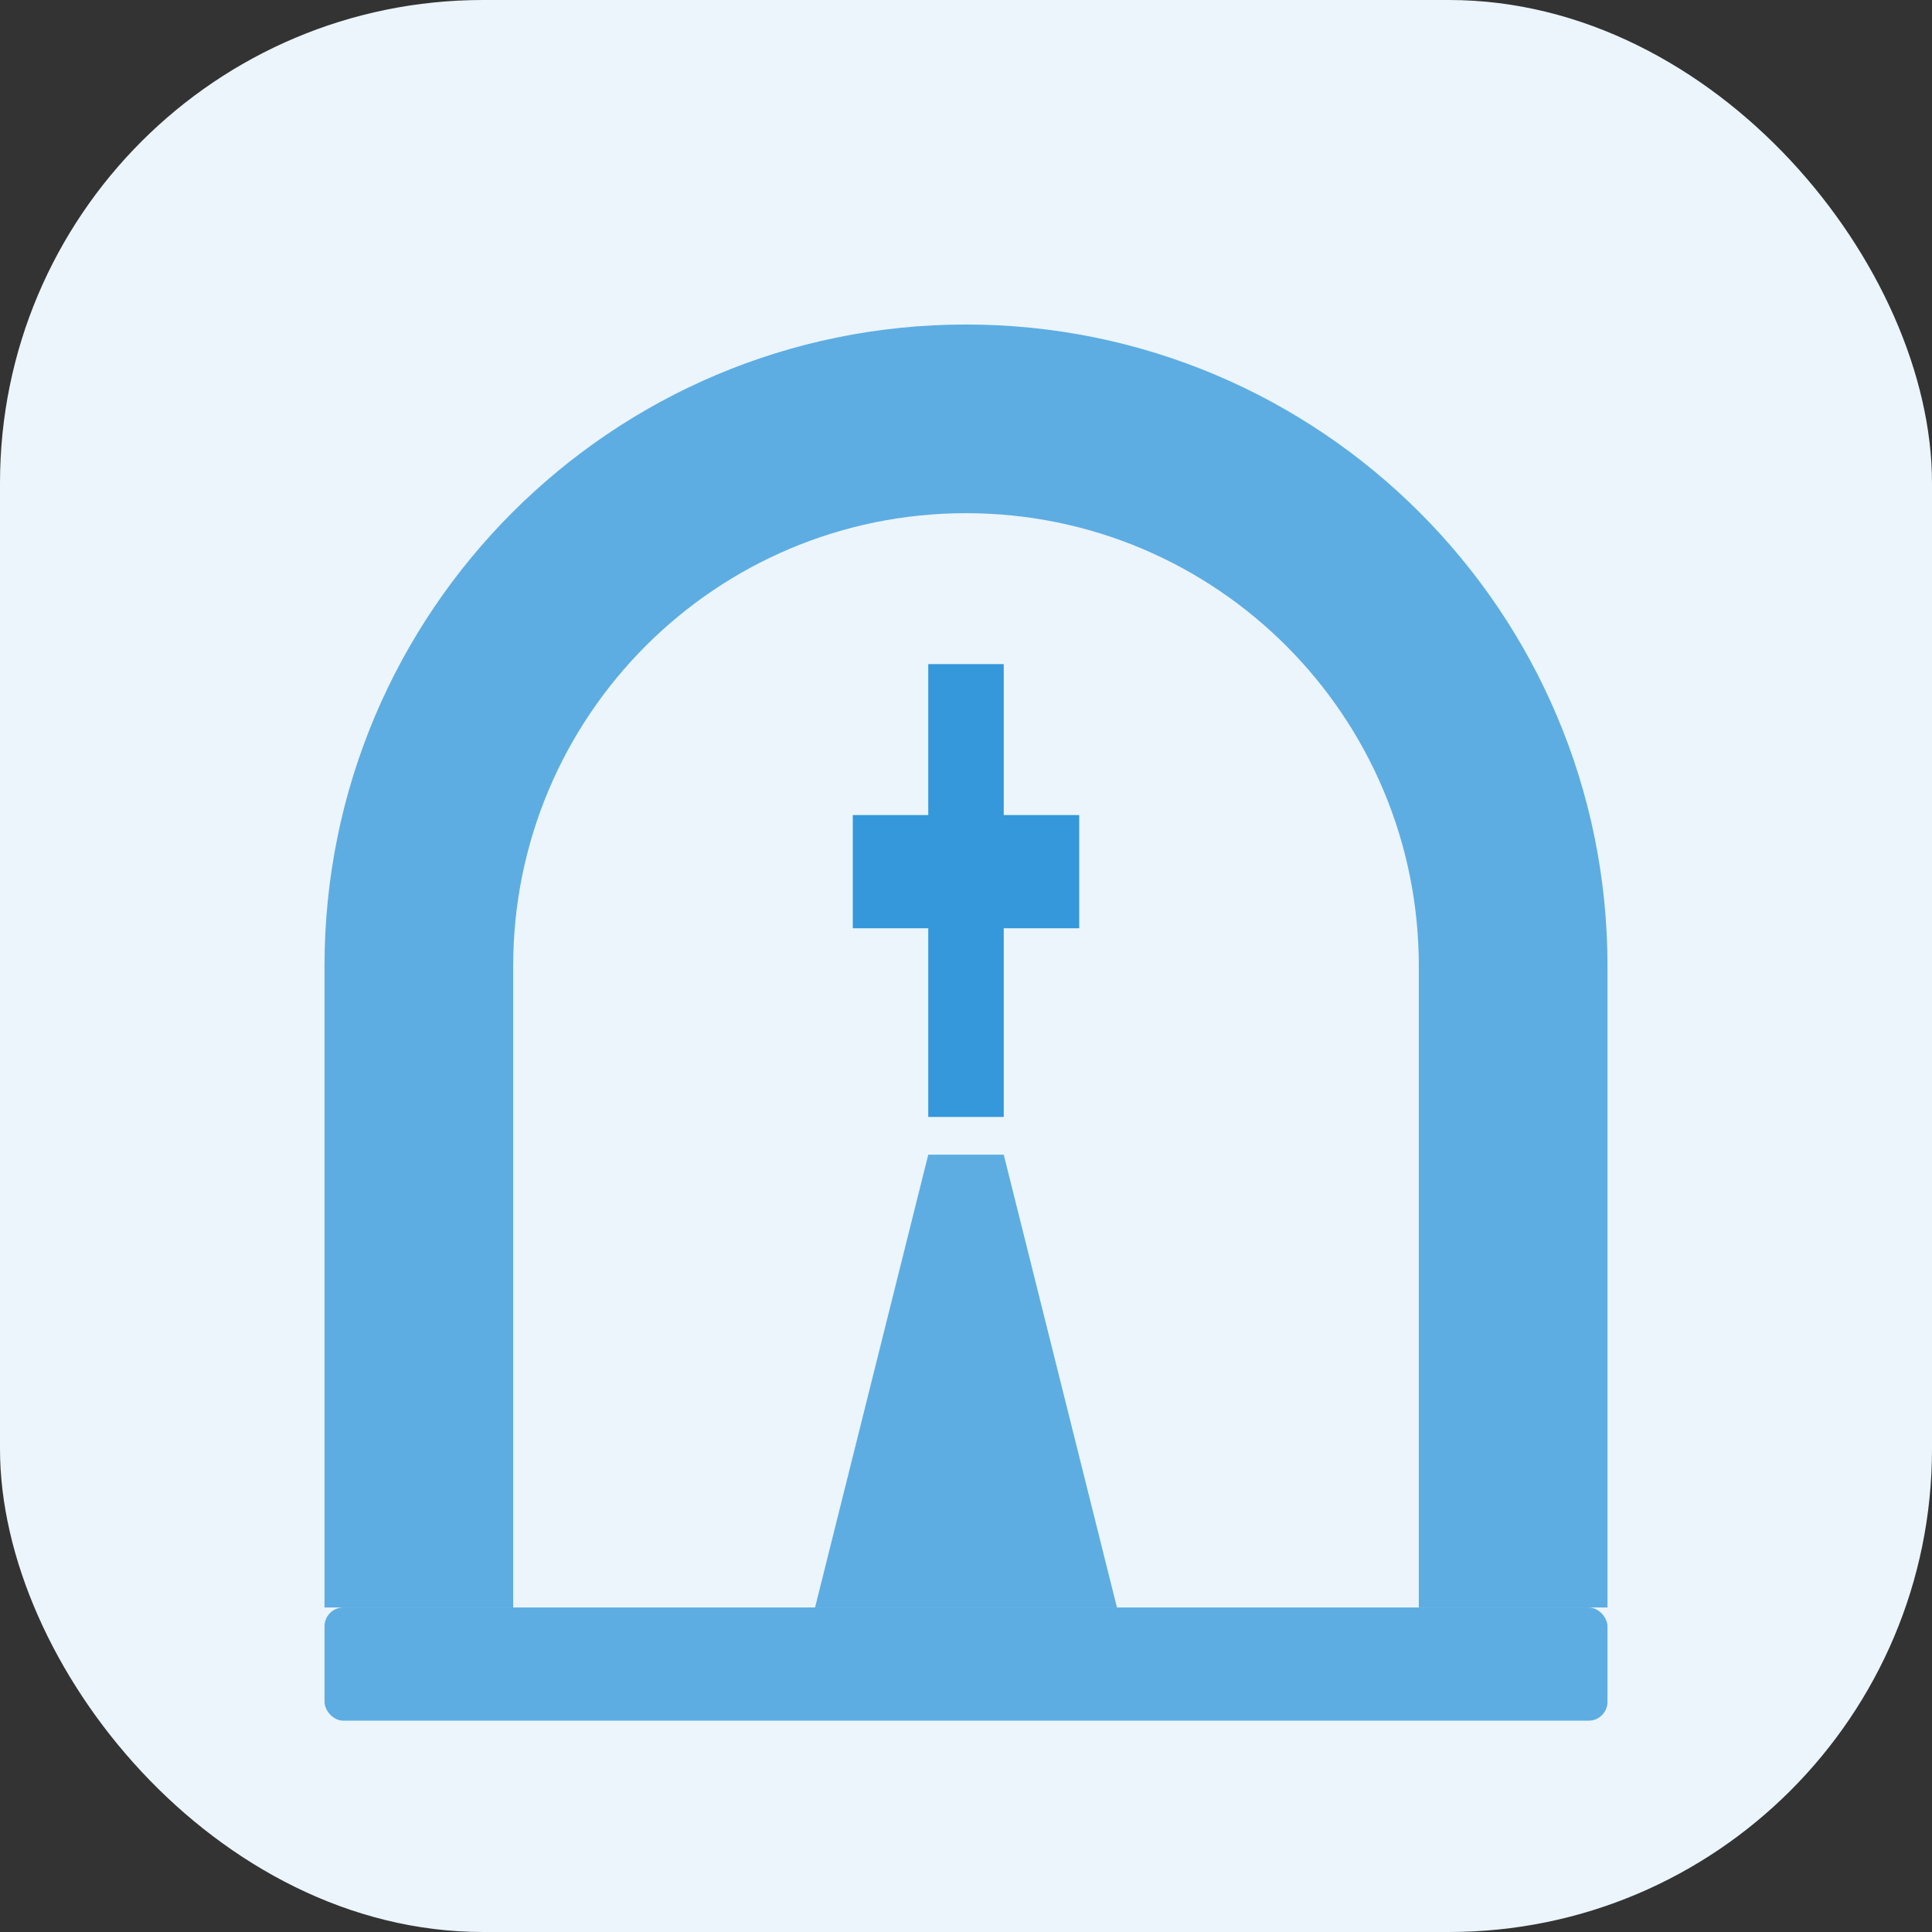
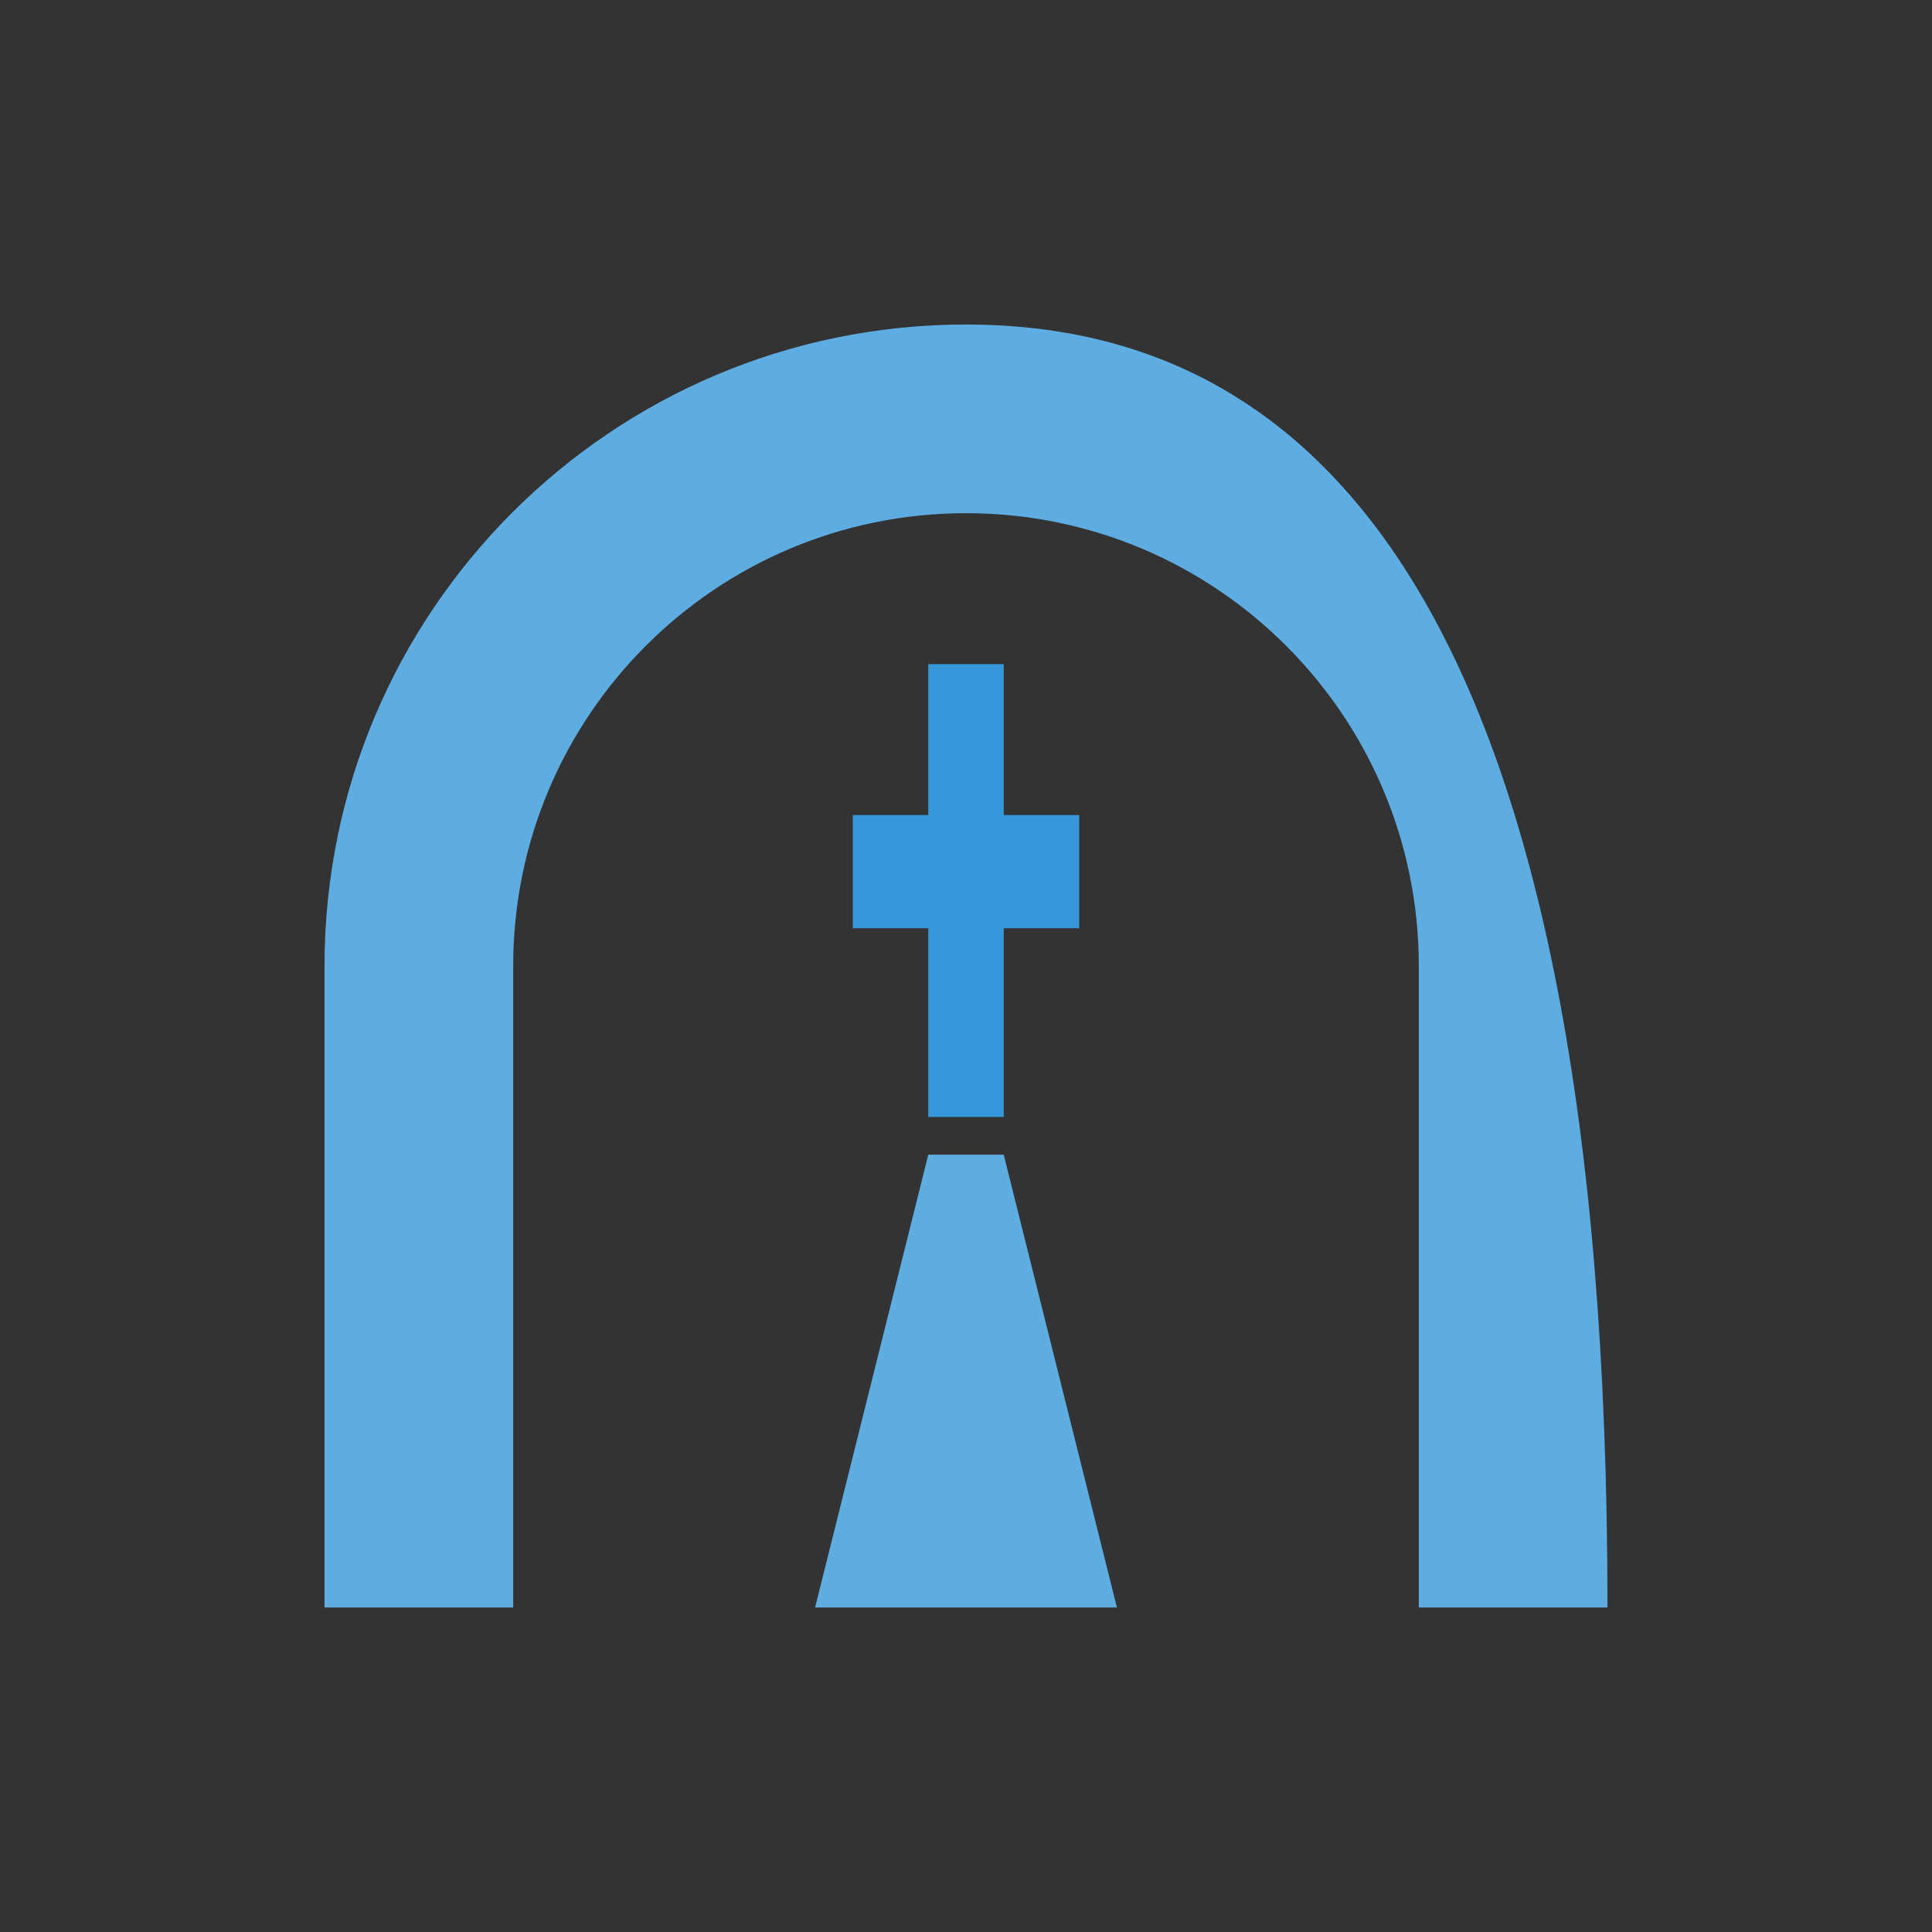
<svg xmlns="http://www.w3.org/2000/svg" width="1024" height="1024" viewBox="0 0 1024 1024" fill="none">
  <rect x="0" y="0" width="1024" height="1024" fill="#333333" stroke="none" />
-   <rect width="1024" height="1024" rx="256" fill="#EBF5FB" />
  <g transform="translate(112, 112)">
-     <path d="M400 60C212.22 60 60 212.22 60 400V740H160V400C160 267.45 267.45 160 400 160C532.55 160 640 267.45 640 400V740H740V400C740 212.22 587.78 60 400 60Z" fill="#5DADE2" />
+     <path d="M400 60C212.22 60 60 212.22 60 400V740H160V400C160 267.45 267.45 160 400 160C532.55 160 640 267.45 640 400V740H740C740 212.22 587.78 60 400 60Z" fill="#5DADE2" />
    <path d="M320 740L380 500H420L480 740H320Z" fill="#5DADE2" />
    <path fill-rule="evenodd" clip-rule="evenodd" d="M380 480V380H340V320H380V240H420V320H460V380H420V480H380Z" fill="#3498DB" />
-     <rect x="60" y="740" width="680" height="60" rx="10" fill="#5DADE2" />
  </g>
</svg>